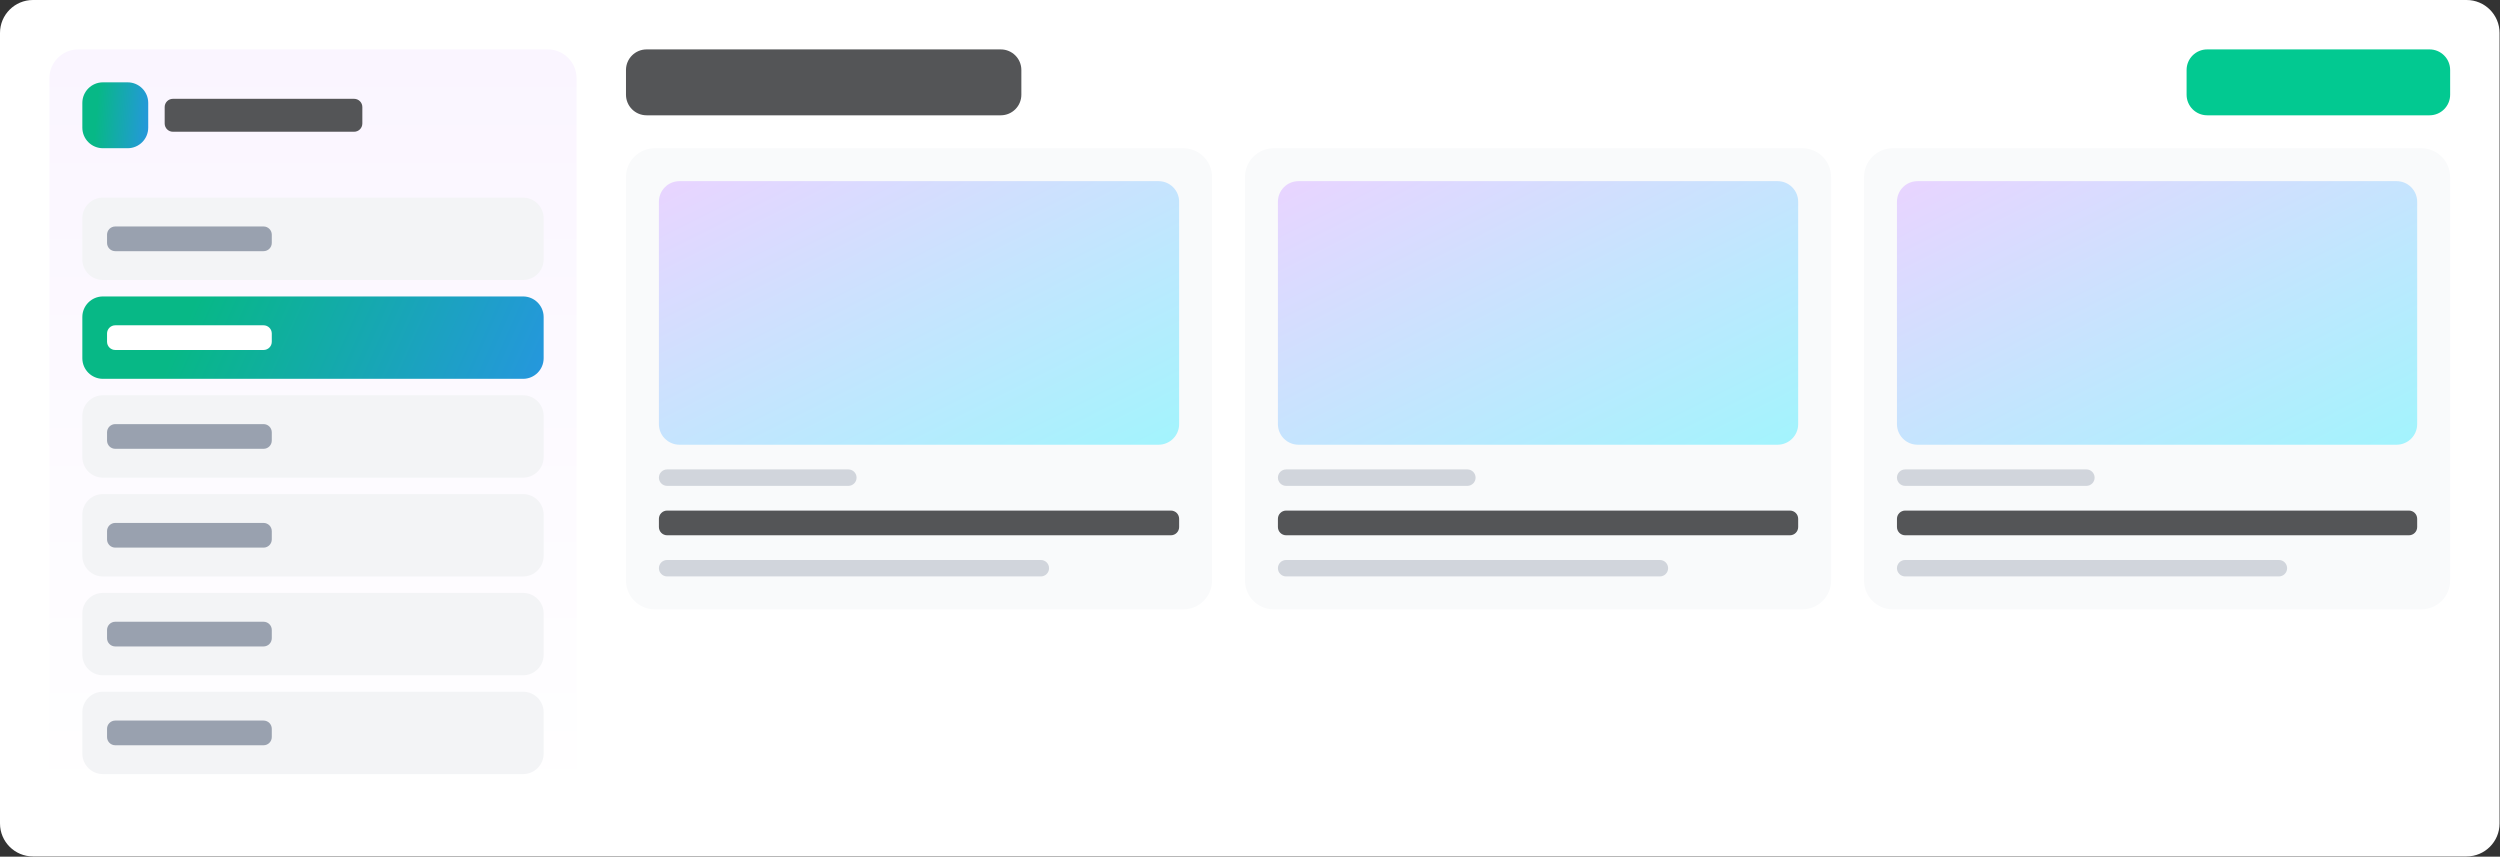
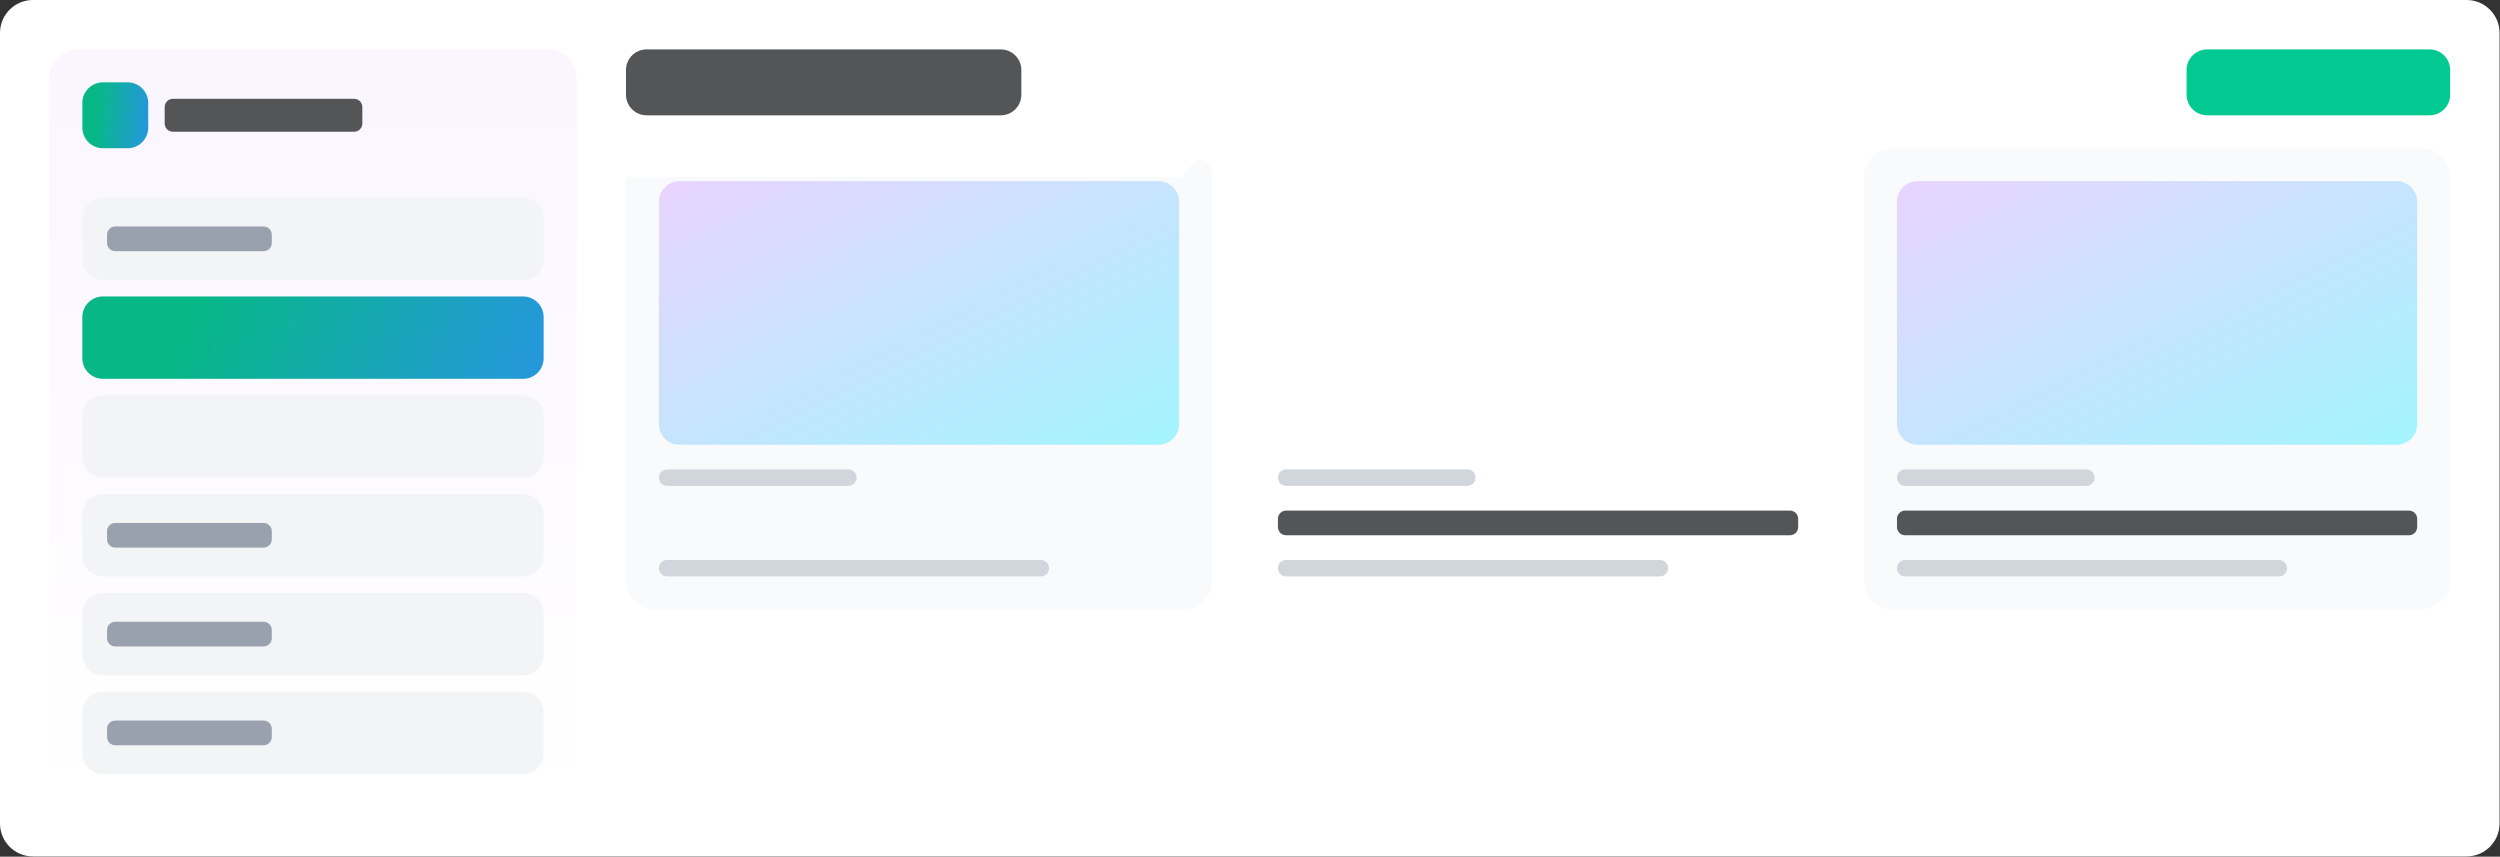
<svg xmlns="http://www.w3.org/2000/svg" width="1214" height="416" viewBox="0 0 1214 416" fill="none">
  <rect x="0" y="0" width="1214" height="416" fill="#333333" stroke="none" />
  <path d="M0 16C0 7.163 7.163 0 16 0H1197.78C1206.62 0 1213.78 7.163 1213.78 16V399.885C1213.78 408.722 1206.62 415.885 1197.78 415.885H16C7.163 415.885 0 408.722 0 399.885V16Z" fill="white" />
  <path d="M23.993 37.993C23.993 30.261 30.261 23.993 37.993 23.993H265.983C273.715 23.993 279.983 30.261 279.983 37.993V377.892C279.983 385.624 273.715 391.892 265.983 391.892H37.993C30.261 391.892 23.993 385.624 23.993 377.892V37.993Z" fill="url(#paint0_linear_1_551)" />
  <path d="M39.982 49.983C39.982 44.46 44.46 39.983 49.982 39.983H61.979C67.502 39.983 71.979 44.46 71.979 49.983V61.979C71.979 67.502 67.502 71.979 61.979 71.979H49.982C44.46 71.979 39.982 67.502 39.982 61.979V49.983Z" fill="url(#paint1_linear_1_551)" />
  <path d="M79.965 51.986C79.965 49.777 81.756 47.986 83.965 47.986H171.954C174.164 47.986 175.954 49.777 175.954 51.986V59.976C175.954 62.185 174.164 63.976 171.954 63.976H83.965C81.756 63.976 79.965 62.185 79.965 59.976V51.986Z" fill="#545557" />
  <path d="M39.982 105.972C39.982 100.449 44.46 95.972 49.982 95.972H253.993C259.516 95.972 263.993 100.449 263.993 105.972V125.972C263.993 131.495 259.516 135.972 253.993 135.972H49.982C44.46 135.972 39.982 131.495 39.982 125.972V105.972Z" fill="#F3F4F6" />
  <path d="M51.978 113.974C51.978 111.765 53.769 109.974 55.978 109.974H127.979C130.188 109.974 131.979 111.765 131.979 113.974V117.97C131.979 120.18 130.188 121.97 127.979 121.97H55.978C53.769 121.97 51.978 120.18 51.978 117.97V113.974Z" fill="#99A1AF" />
  <path d="M39.982 153.958C39.982 148.435 44.46 143.958 49.982 143.958H253.993C259.516 143.958 263.993 148.435 263.993 153.958V173.958C263.993 179.481 259.516 183.958 253.993 183.958H49.982C44.46 183.958 39.982 179.481 39.982 173.958V153.958Z" fill="url(#paint2_linear_1_551)" />
-   <path d="M51.978 161.96C51.978 159.751 53.769 157.96 55.978 157.96H127.979C130.188 157.96 131.979 159.751 131.979 161.96V165.957C131.979 168.166 130.188 169.957 127.979 169.957H55.978C53.769 169.957 51.978 168.166 51.978 165.957V161.96Z" fill="white" />
  <path d="M39.982 201.944C39.982 196.422 44.46 191.944 49.982 191.944H253.993C259.516 191.944 263.993 196.422 263.993 201.944V221.944C263.993 227.467 259.516 231.944 253.993 231.944H49.982C44.46 231.944 39.982 227.467 39.982 221.944V201.944Z" fill="#F3F4F6" />
-   <path d="M51.978 209.946C51.978 207.737 53.769 205.946 55.978 205.946H127.979C130.188 205.946 131.979 207.737 131.979 209.946V213.943C131.979 216.152 130.188 217.943 127.979 217.943H55.978C53.769 217.943 51.978 216.152 51.978 213.943V209.946Z" fill="#99A1AF" />
  <path d="M39.982 249.931C39.982 244.408 44.46 239.931 49.982 239.931H253.993C259.516 239.931 263.993 244.408 263.993 249.931V269.931C263.993 275.453 259.516 279.931 253.993 279.931H49.982C44.46 279.931 39.982 275.453 39.982 269.931V249.931Z" fill="#F3F4F6" />
  <path d="M51.978 257.932C51.978 255.723 53.769 253.932 55.978 253.932H127.979C130.188 253.932 131.979 255.723 131.979 257.932V261.929C131.979 264.138 130.188 265.929 127.979 265.929H55.978C53.769 265.929 51.978 264.138 51.978 261.929V257.932Z" fill="#99A1AF" />
  <path d="M39.982 297.917C39.982 292.394 44.46 287.917 49.982 287.917H253.993C259.516 287.917 263.993 292.394 263.993 297.917V317.917C263.993 323.44 259.516 327.917 253.993 327.917H49.982C44.46 327.917 39.982 323.44 39.982 317.917V297.917Z" fill="#F3F4F6" />
  <path d="M51.978 305.918C51.978 303.709 53.769 301.918 55.978 301.918H127.979C130.188 301.918 131.979 303.709 131.979 305.918V309.915C131.979 312.124 130.188 313.915 127.979 313.915H55.978C53.769 313.915 51.978 312.124 51.978 309.915V305.918Z" fill="#99A1AF" />
  <path d="M39.982 345.903C39.982 340.38 44.46 335.903 49.982 335.903H253.993C259.516 335.903 263.993 340.38 263.993 345.903V365.903C263.993 371.426 259.516 375.903 253.993 375.903H49.982C44.46 375.903 39.982 371.426 39.982 365.903V345.903Z" fill="#F3F4F6" />
  <path d="M51.978 353.904C51.978 351.695 53.769 349.904 55.978 349.904H127.979C130.188 349.904 131.979 351.695 131.979 353.904V357.901C131.979 360.11 130.188 361.901 127.979 361.901H55.978C53.769 361.901 51.978 360.11 51.978 357.901V353.904Z" fill="#99A1AF" />
  <path d="M303.976 33.993C303.976 28.47 308.453 23.993 313.976 23.993H485.972C491.495 23.993 495.972 28.47 495.972 33.993V45.99C495.972 51.512 491.495 55.99 485.972 55.99H313.976C308.453 55.99 303.976 51.512 303.976 45.99V33.993Z" fill="#545557" />
  <path d="M1061.81 33.993C1061.81 28.47 1066.28 23.993 1071.81 23.993H1179.79C1185.31 23.993 1189.79 28.47 1189.79 33.993V45.99C1189.79 51.512 1185.31 55.99 1179.79 55.99H1071.81C1066.28 55.99 1061.81 51.512 1061.81 45.99V33.993Z" fill="#02C991" />
-   <path d="M303.976 85.979C303.976 78.247 310.244 71.979 317.976 71.979H574.576C582.308 71.979 588.576 78.247 588.576 85.979V281.903C588.576 289.635 582.308 295.903 574.576 295.903H317.976C310.244 295.903 303.976 289.635 303.976 281.903V85.979Z" fill="#F9FAFB" />
+   <path d="M303.976 85.979H574.576C582.308 71.979 588.576 78.247 588.576 85.979V281.903C588.576 289.635 582.308 295.903 574.576 295.903H317.976C310.244 295.903 303.976 289.635 303.976 281.903V85.979Z" fill="#F9FAFB" />
  <path d="M319.965 97.969C319.965 92.446 324.442 87.969 329.965 87.969H562.586C568.109 87.969 572.586 92.446 572.586 97.969V205.955C572.586 211.478 568.109 215.955 562.586 215.955H329.965C324.442 215.955 319.965 211.478 319.965 205.955V97.969Z" fill="url(#paint3_linear_1_551)" />
  <path d="M319.965 231.944C319.965 229.739 321.753 227.951 323.958 227.951H411.961C414.167 227.951 415.954 229.739 415.954 231.944C415.954 234.15 414.167 235.938 411.961 235.938H323.958C321.753 235.938 319.965 234.15 319.965 231.944Z" fill="#D1D5DC" />
-   <path d="M319.965 251.934C319.965 249.725 321.756 247.934 323.965 247.934H568.586C570.796 247.934 572.586 249.725 572.586 251.934V255.931C572.586 258.14 570.796 259.931 568.586 259.931H323.965C321.756 259.931 319.965 258.14 319.965 255.931V251.934Z" fill="#545557" />
  <path d="M319.965 275.92C319.965 273.715 321.753 271.927 323.958 271.927H505.434C507.639 271.927 509.427 273.715 509.427 275.92C509.427 278.125 507.639 279.913 505.434 279.913H323.958C321.753 279.913 319.965 278.125 319.965 275.92Z" fill="#D1D5DC" />
-   <path d="M604.565 85.979C604.565 78.247 610.833 71.979 618.565 71.979H875.184C882.915 71.979 889.184 78.247 889.184 85.979V281.903C889.184 289.635 882.915 295.903 875.184 295.903H618.565C610.833 295.903 604.565 289.635 604.565 281.903V85.979Z" fill="#F9FAFB" />
-   <path d="M620.555 97.969C620.555 92.446 625.032 87.969 630.555 87.969H863.194C868.716 87.969 873.194 92.446 873.194 97.969V205.955C873.194 211.478 868.716 215.955 863.194 215.955H630.555C625.032 215.955 620.555 211.478 620.555 205.955V97.969Z" fill="url(#paint4_linear_1_551)" />
  <path d="M620.555 231.944C620.555 229.739 622.342 227.951 624.548 227.951H712.551C714.757 227.951 716.544 229.739 716.544 231.944C716.544 234.15 714.757 235.938 712.551 235.938H624.548C622.342 235.938 620.555 234.15 620.555 231.944Z" fill="#D1D5DC" />
  <path d="M620.555 251.934C620.555 249.725 622.346 247.934 624.555 247.934H869.194C871.403 247.934 873.194 249.725 873.194 251.934V255.931C873.194 258.14 871.403 259.931 869.194 259.931H624.555C622.346 259.931 620.555 258.14 620.555 255.931V251.934Z" fill="#545557" />
  <path d="M620.555 275.92C620.555 273.715 622.342 271.927 624.548 271.927H806.041C808.246 271.927 810.034 273.715 810.034 275.92C810.034 278.125 808.246 279.913 806.041 279.913H624.548C622.342 279.913 620.555 278.125 620.555 275.92Z" fill="#D1D5DC" />
  <path d="M905.174 85.979C905.174 78.247 911.442 71.979 919.174 71.979H1175.77C1183.51 71.979 1189.77 78.247 1189.77 85.979V281.903C1189.77 289.635 1183.51 295.903 1175.77 295.903H919.174C911.442 295.903 905.174 289.635 905.174 281.903V85.979Z" fill="#F9FAFB" />
  <path d="M921.163 97.969C921.163 92.446 925.64 87.969 931.163 87.969H1163.78C1169.31 87.969 1173.78 92.446 1173.78 97.969V205.955C1173.78 211.478 1169.31 215.955 1163.78 215.955H931.163C925.64 215.955 921.163 211.478 921.163 205.955V97.969Z" fill="url(#paint5_linear_1_551)" />
  <path d="M921.163 231.944C921.163 229.739 922.951 227.951 925.156 227.951H1013.16C1015.36 227.951 1017.15 229.739 1017.15 231.944C1017.15 234.15 1015.36 235.938 1013.16 235.938H925.156C922.951 235.938 921.163 234.15 921.163 231.944Z" fill="#D1D5DC" />
  <path d="M921.163 251.934C921.163 249.725 922.954 247.934 925.163 247.934H1169.78C1171.99 247.934 1173.78 249.725 1173.78 251.934V255.931C1173.78 258.14 1171.99 259.931 1169.78 259.931H925.163C922.954 259.931 921.163 258.14 921.163 255.931V251.934Z" fill="#545557" />
  <path d="M921.163 275.92C921.163 273.715 922.951 271.927 925.156 271.927H1106.63C1108.84 271.927 1110.62 273.715 1110.62 275.92C1110.62 278.125 1108.84 279.913 1106.63 279.913H925.156C922.951 279.913 921.163 278.125 921.163 275.92Z" fill="#D1D5DC" />
  <defs>
    <linearGradient id="paint0_linear_1_551" x1="151.988" y1="23.993" x2="151.988" y2="391.892" gradientUnits="userSpaceOnUse">
      <stop stop-color="#FAF5FF" />
      <stop offset="1" stop-color="white" />
    </linearGradient>
    <linearGradient id="paint1_linear_1_551" x1="39.982" y1="39.983" x2="84.223" y2="43.457" gradientUnits="userSpaceOnUse">
      <stop offset="0.179" stop-color="#07B886" />
      <stop offset="1" stop-color="#318AFF" />
    </linearGradient>
    <linearGradient id="paint2_linear_1_551" x1="39.982" y1="143.958" x2="301.116" y2="258.802" gradientUnits="userSpaceOnUse">
      <stop offset="0.179" stop-color="#07B886" />
      <stop offset="1" stop-color="#318AFF" />
    </linearGradient>
    <linearGradient id="paint3_linear_1_551" x1="319.965" y1="87.969" x2="423.161" y2="291.659" gradientUnits="userSpaceOnUse">
      <stop stop-color="#E9D4FF" />
      <stop offset="1" stop-color="#A2F4FD" />
    </linearGradient>
    <linearGradient id="paint4_linear_1_551" x1="620.555" y1="87.969" x2="723.746" y2="291.664" gradientUnits="userSpaceOnUse">
      <stop stop-color="#E9D4FF" />
      <stop offset="1" stop-color="#A2F4FD" />
    </linearGradient>
    <linearGradient id="paint5_linear_1_551" x1="921.163" y1="87.969" x2="1024.36" y2="291.659" gradientUnits="userSpaceOnUse">
      <stop stop-color="#E9D4FF" />
      <stop offset="1" stop-color="#A2F4FD" />
    </linearGradient>
  </defs>
</svg>